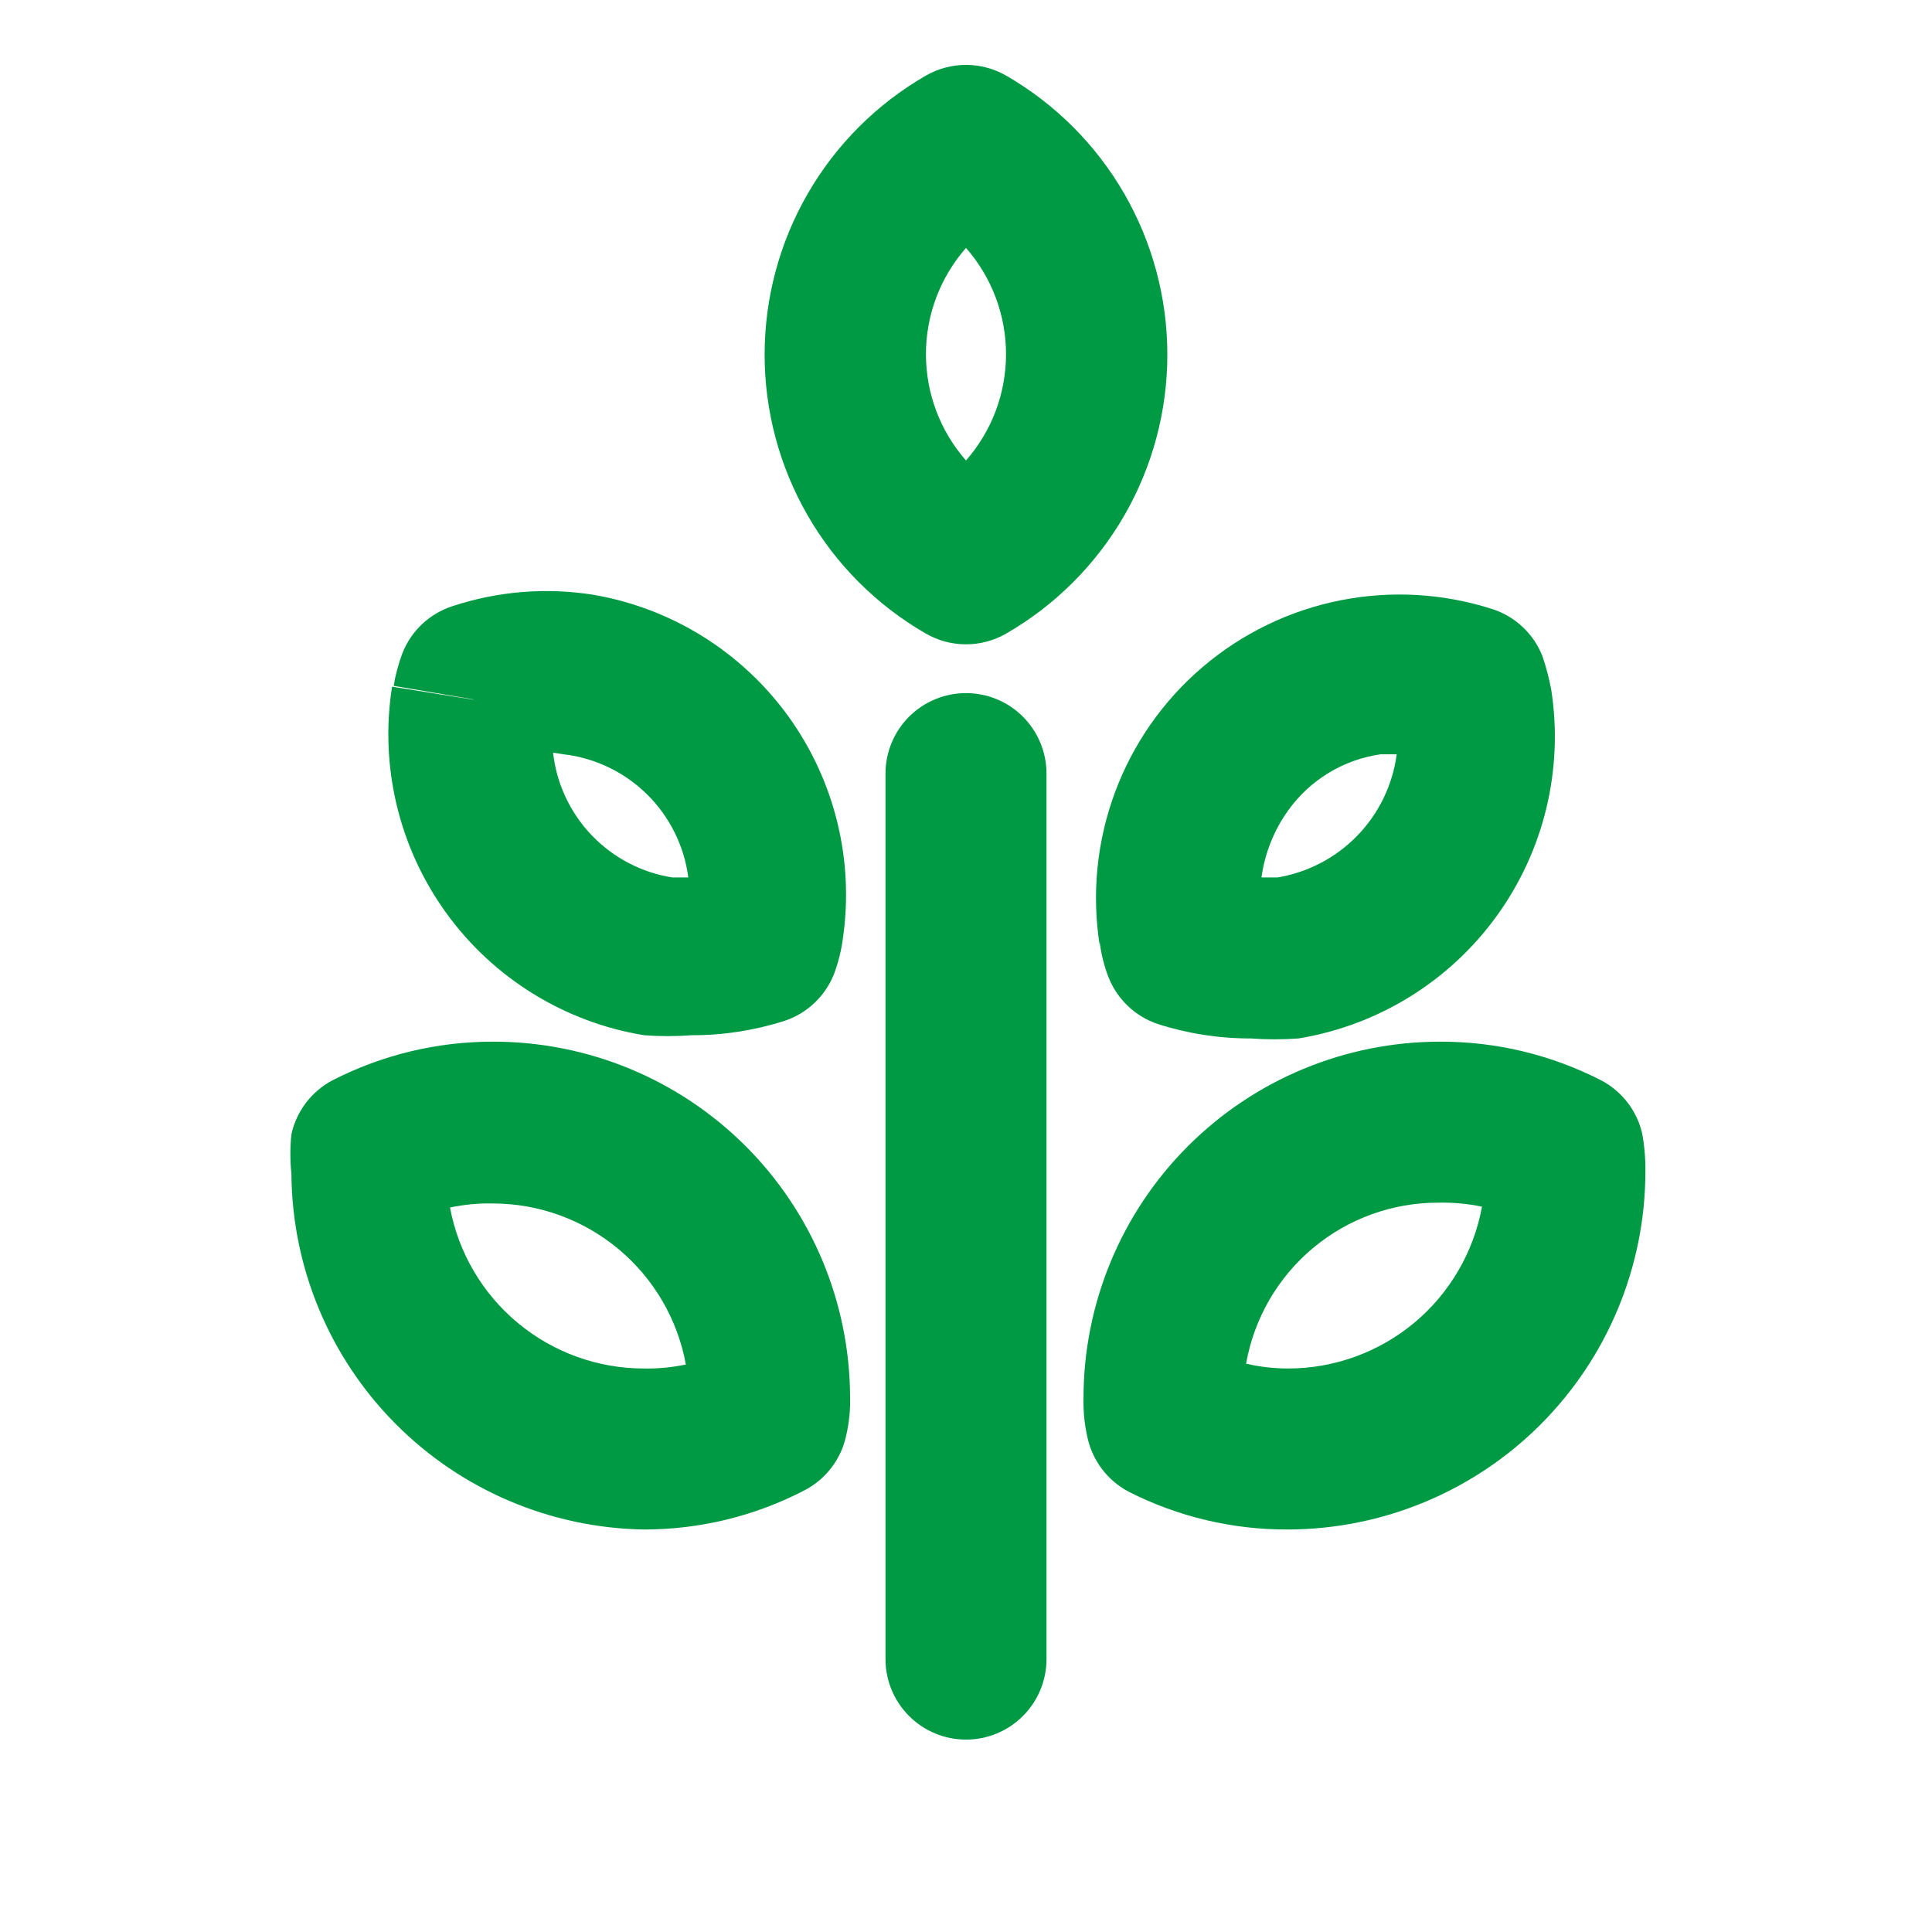
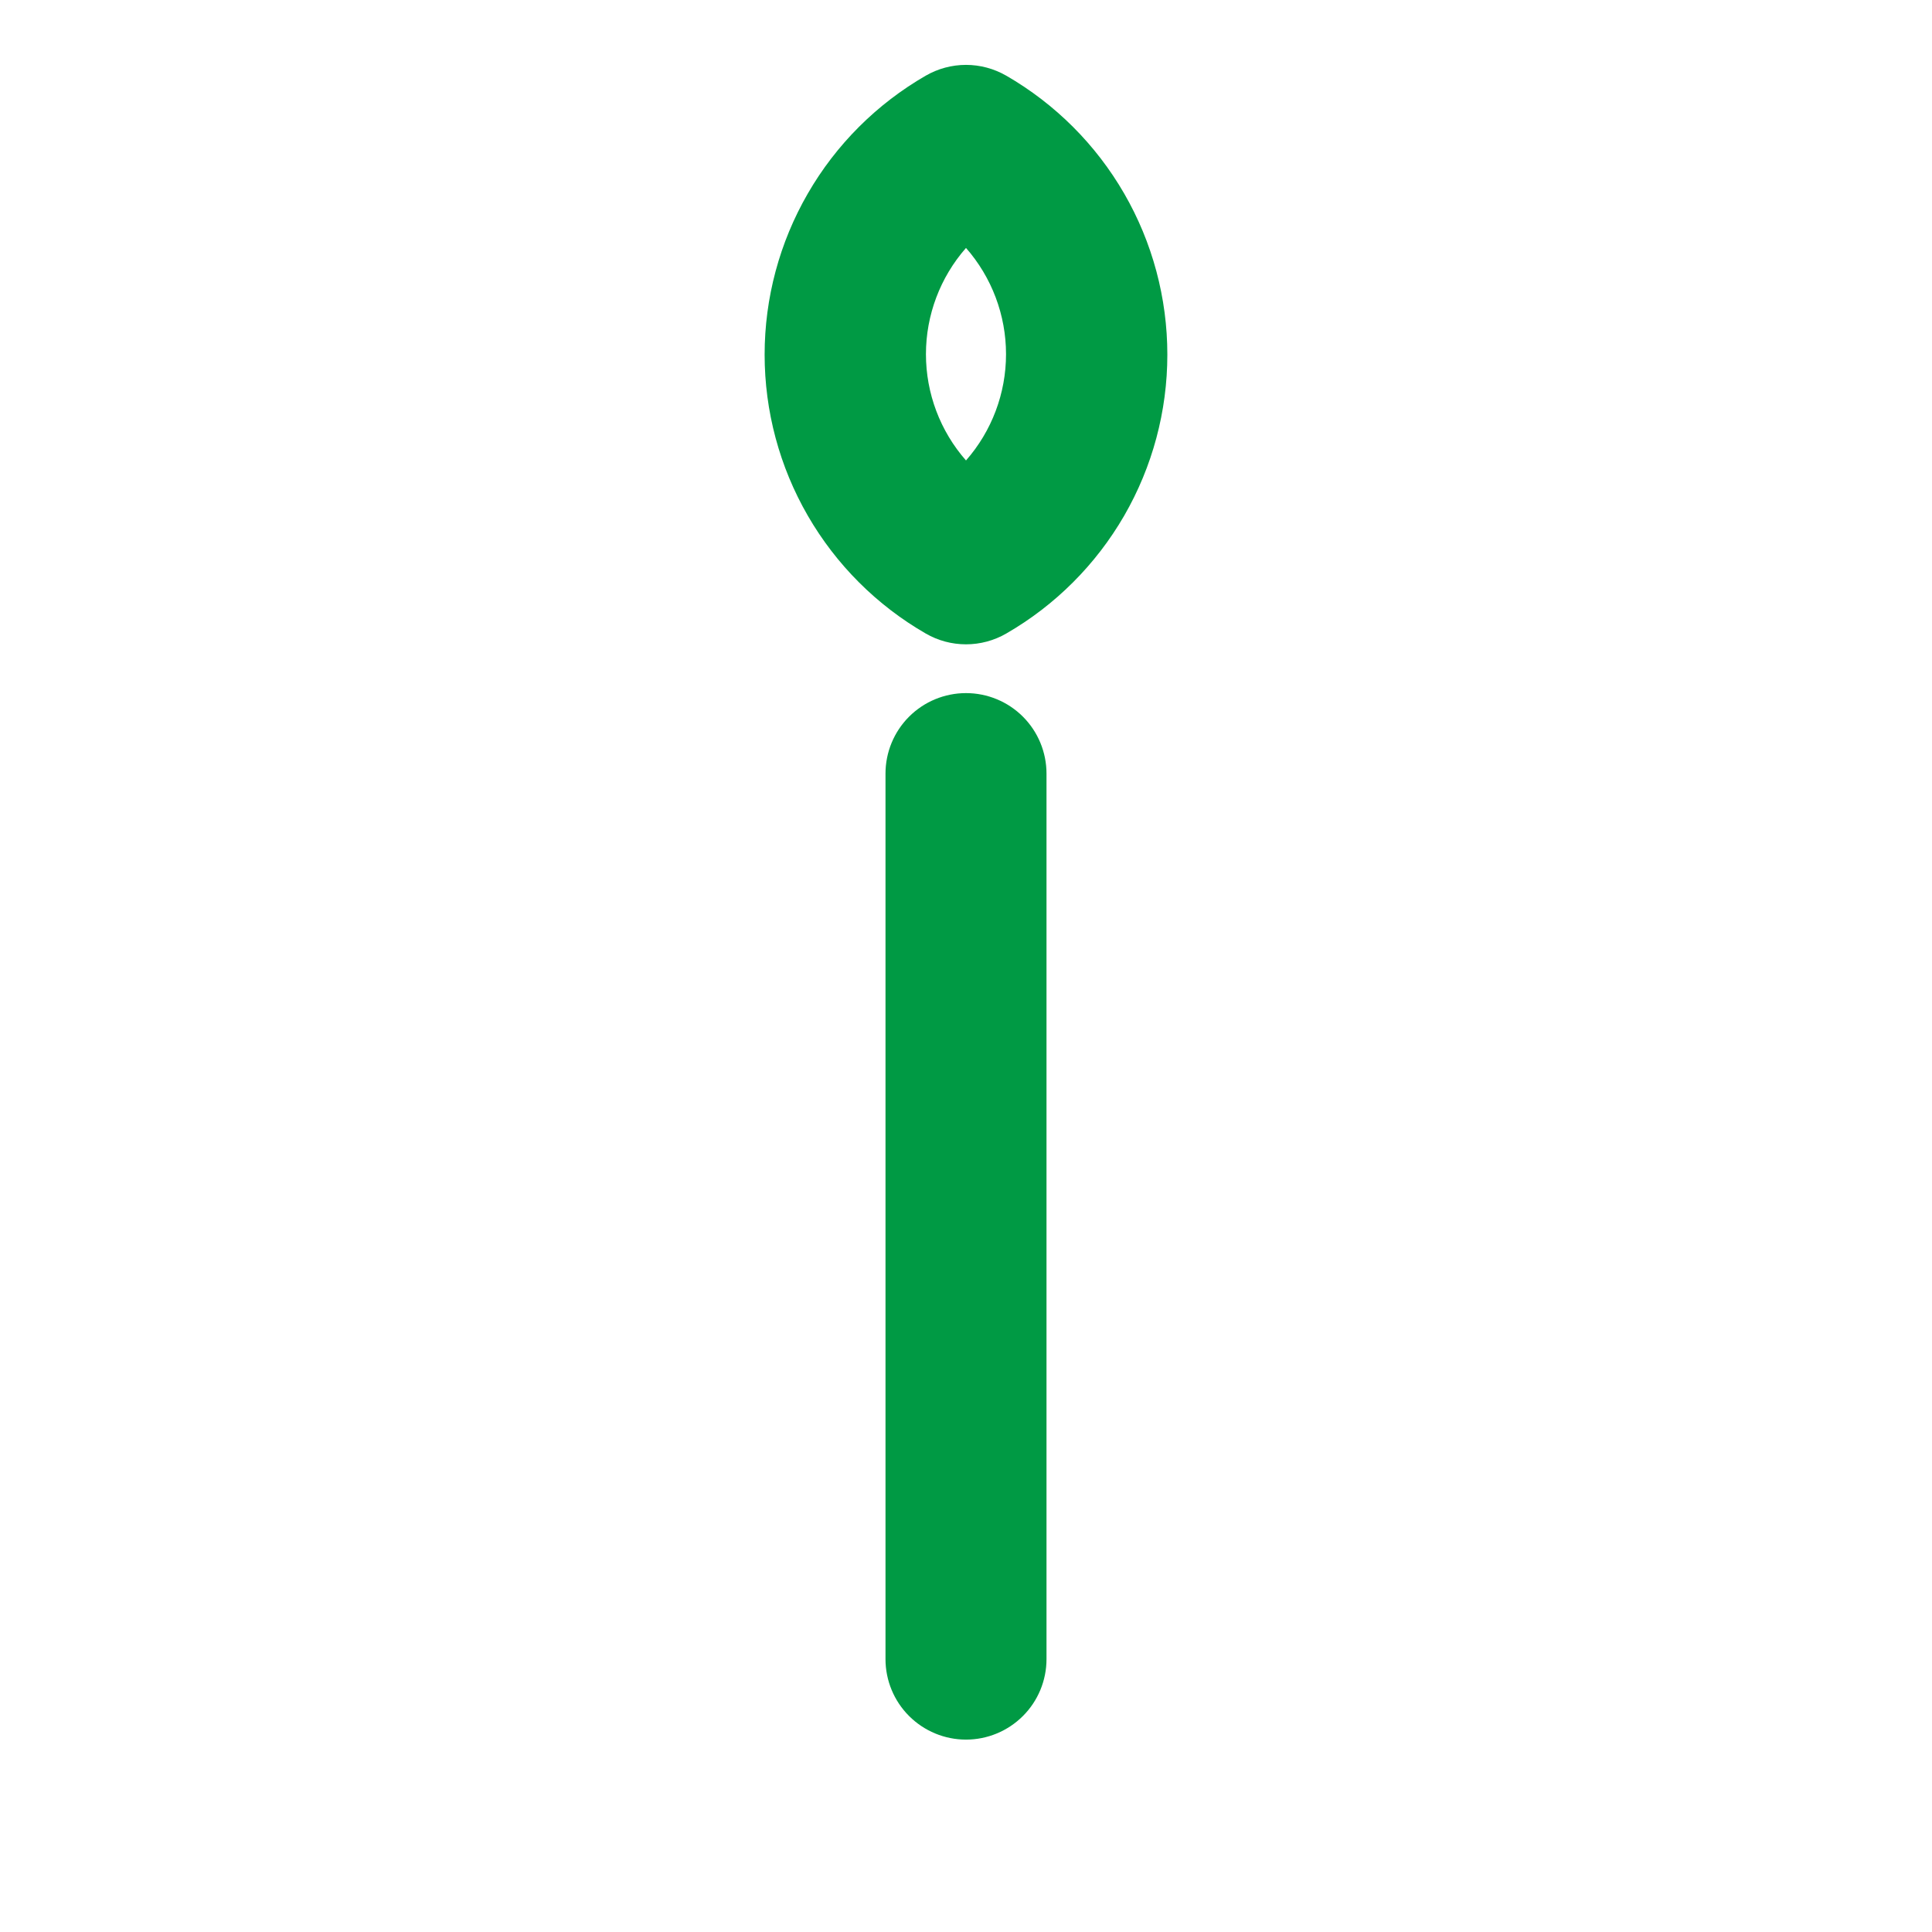
<svg xmlns="http://www.w3.org/2000/svg" width="60" height="60" viewBox="0 0 60 60" fill="none">
  <path d="M30 21.525C29.337 21.525 28.701 21.788 28.232 22.257C27.763 22.726 27.5 23.362 27.5 24.025V51.525C27.5 52.188 27.763 52.824 28.232 53.292C28.701 53.761 29.337 54.025 30 54.025C30.663 54.025 31.299 53.761 31.768 53.292C32.237 52.824 32.5 52.188 32.5 51.525V24.025C32.5 23.362 32.237 22.726 31.768 22.257C31.299 21.788 30.663 21.525 30 21.525Z" fill="#009A44" />
-   <path d="M50.999 35.2C50.918 34.849 50.762 34.52 50.542 34.236C50.322 33.951 50.043 33.717 49.724 33.55C48.177 32.757 46.463 32.345 44.724 32.35C41.787 32.35 38.97 33.517 36.893 35.594C34.816 37.671 33.649 40.488 33.649 43.425C33.64 43.837 33.682 44.248 33.774 44.65C33.852 45.005 34.007 45.339 34.227 45.628C34.447 45.917 34.728 46.155 35.049 46.325C36.582 47.105 38.279 47.508 39.999 47.5C42.941 47.493 45.761 46.322 47.841 44.242C49.921 42.161 51.093 39.342 51.099 36.4C51.105 35.998 51.072 35.596 50.999 35.2ZM39.999 42.5C39.562 42.499 39.125 42.449 38.699 42.35C38.947 40.946 39.682 39.675 40.775 38.76C41.868 37.845 43.249 37.346 44.674 37.35C45.127 37.34 45.58 37.382 46.024 37.475C45.767 38.885 45.023 40.16 43.922 41.079C42.821 41.997 41.433 42.5 39.999 42.5V42.5Z" fill="#009A44" />
-   <path d="M34.151 29.25C34.197 29.627 34.289 29.996 34.426 30.35C34.56 30.688 34.765 30.993 35.029 31.243C35.292 31.494 35.607 31.684 35.951 31.8C36.888 32.101 37.867 32.253 38.851 32.25C39.342 32.286 39.835 32.286 40.326 32.25C42.797 31.844 45.008 30.48 46.478 28.452C47.948 26.425 48.559 23.9 48.176 21.425V21.425C48.11 21.069 48.018 20.718 47.901 20.375C47.768 20.037 47.562 19.732 47.299 19.482C47.035 19.231 46.721 19.041 46.376 18.925C44.843 18.427 43.209 18.33 41.628 18.643C40.047 18.957 38.573 19.671 37.346 20.717C36.12 21.762 35.182 23.105 34.623 24.617C34.064 26.128 33.901 27.758 34.151 29.35V29.25ZM40.001 25.175C40.337 24.704 40.765 24.306 41.259 24.005C41.753 23.704 42.303 23.507 42.876 23.425H43.376C43.25 24.375 42.823 25.259 42.157 25.947C41.49 26.636 40.621 27.092 39.676 27.25H39.176C39.279 26.502 39.562 25.789 40.001 25.175V25.175Z" fill="#009A44" />
-   <path d="M20.001 32.15C20.492 32.187 20.985 32.187 21.476 32.15C22.46 32.153 23.439 32.001 24.376 31.7C24.72 31.584 25.035 31.394 25.298 31.143C25.561 30.893 25.767 30.588 25.901 30.25C26.034 29.895 26.126 29.526 26.176 29.15C26.531 26.715 25.923 24.238 24.481 22.244C23.038 20.25 20.875 18.898 18.451 18.475C16.977 18.237 15.468 18.357 14.051 18.825C13.702 18.938 13.382 19.127 13.114 19.377C12.846 19.628 12.637 19.934 12.501 20.275C12.375 20.607 12.283 20.95 12.226 21.3L14.726 21.725H15.051H15.001H14.676L12.176 21.325C11.786 23.797 12.39 26.323 13.856 28.351C15.322 30.379 17.531 31.745 20.001 32.15V32.15ZM17.501 23.425C18.48 23.539 19.394 23.978 20.096 24.671C20.798 25.364 21.248 26.272 21.376 27.25H20.876C19.92 27.098 19.041 26.636 18.372 25.936C17.704 25.236 17.284 24.337 17.176 23.375L17.501 23.425Z" fill="#009A44" />
-   <path d="M15.325 32.35C13.587 32.345 11.873 32.757 10.325 33.55C10.004 33.72 9.723 33.957 9.503 34.247C9.283 34.536 9.128 34.87 9.05 35.225C9.007 35.632 9.007 36.043 9.05 36.45C9.07 39.357 10.226 42.142 12.273 44.207C14.319 46.272 17.093 47.454 20 47.5C21.741 47.501 23.457 47.08 25 46.275C25.322 46.105 25.602 45.867 25.823 45.578C26.043 45.289 26.197 44.955 26.275 44.6C26.369 44.199 26.412 43.787 26.4 43.375C26.387 40.446 25.215 37.642 23.139 35.576C21.063 33.51 18.254 32.35 15.325 32.35V32.35ZM20 42.5C18.57 42.501 17.185 42.002 16.085 41.088C14.984 40.175 14.238 38.906 13.975 37.5C14.419 37.407 14.872 37.364 15.325 37.375C16.748 37.381 18.124 37.884 19.215 38.797C20.306 39.71 21.044 40.975 21.3 42.375C20.873 42.466 20.437 42.508 20 42.5V42.5Z" fill="#009A44" />
  <path d="M31.25 2.35C30.869 2.131 30.438 2.015 30 2.015C29.561 2.015 29.13 2.131 28.75 2.35C27.228 3.228 25.965 4.49 25.087 6.011C24.208 7.531 23.746 9.257 23.746 11.013C23.746 12.769 24.208 14.494 25.087 16.015C25.965 17.535 27.228 18.798 28.75 19.675C29.13 19.895 29.561 20.01 30 20.01C30.438 20.01 30.869 19.895 31.25 19.675C32.771 18.798 34.034 17.535 34.913 16.015C35.791 14.494 36.253 12.769 36.253 11.013C36.253 9.257 35.791 7.531 34.913 6.011C34.034 4.49 32.771 3.228 31.25 2.35V2.35ZM30 14.3C29.198 13.388 28.756 12.215 28.756 11C28.756 9.786 29.198 8.613 30 7.7C30.801 8.613 31.243 9.786 31.243 11C31.243 12.215 30.801 13.388 30 14.3V14.3Z" fill="#009A44" />
</svg>